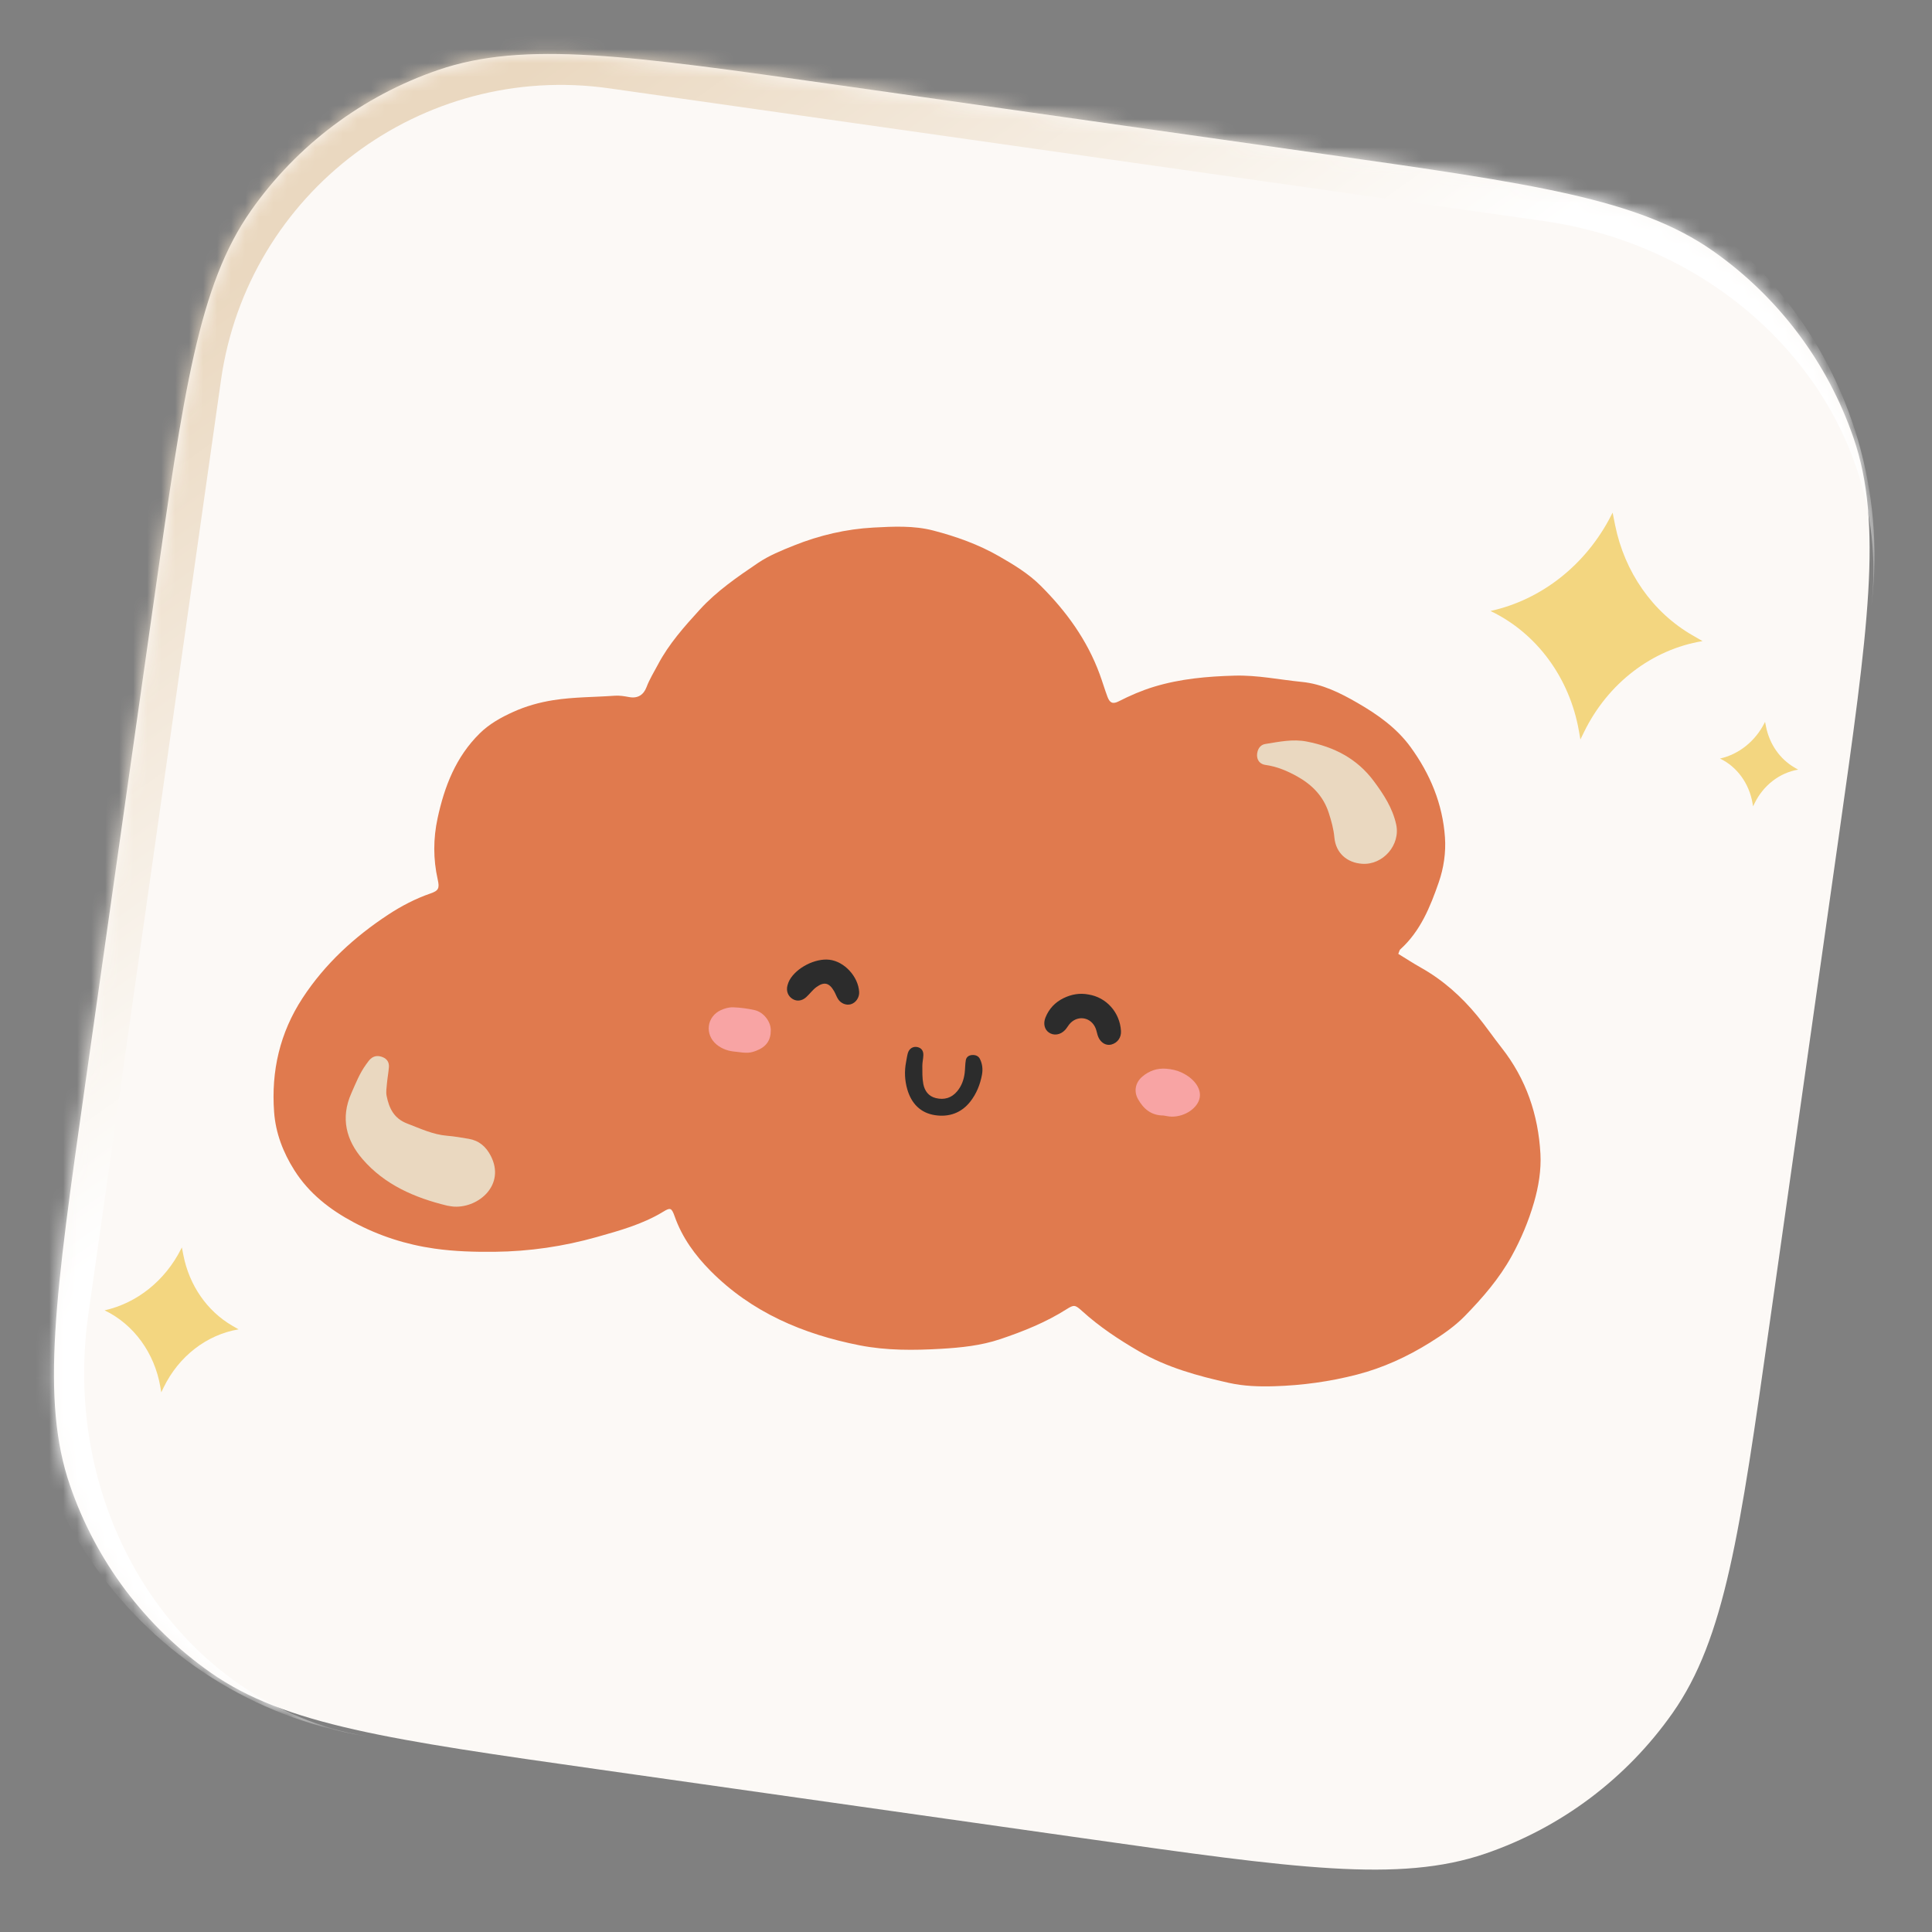
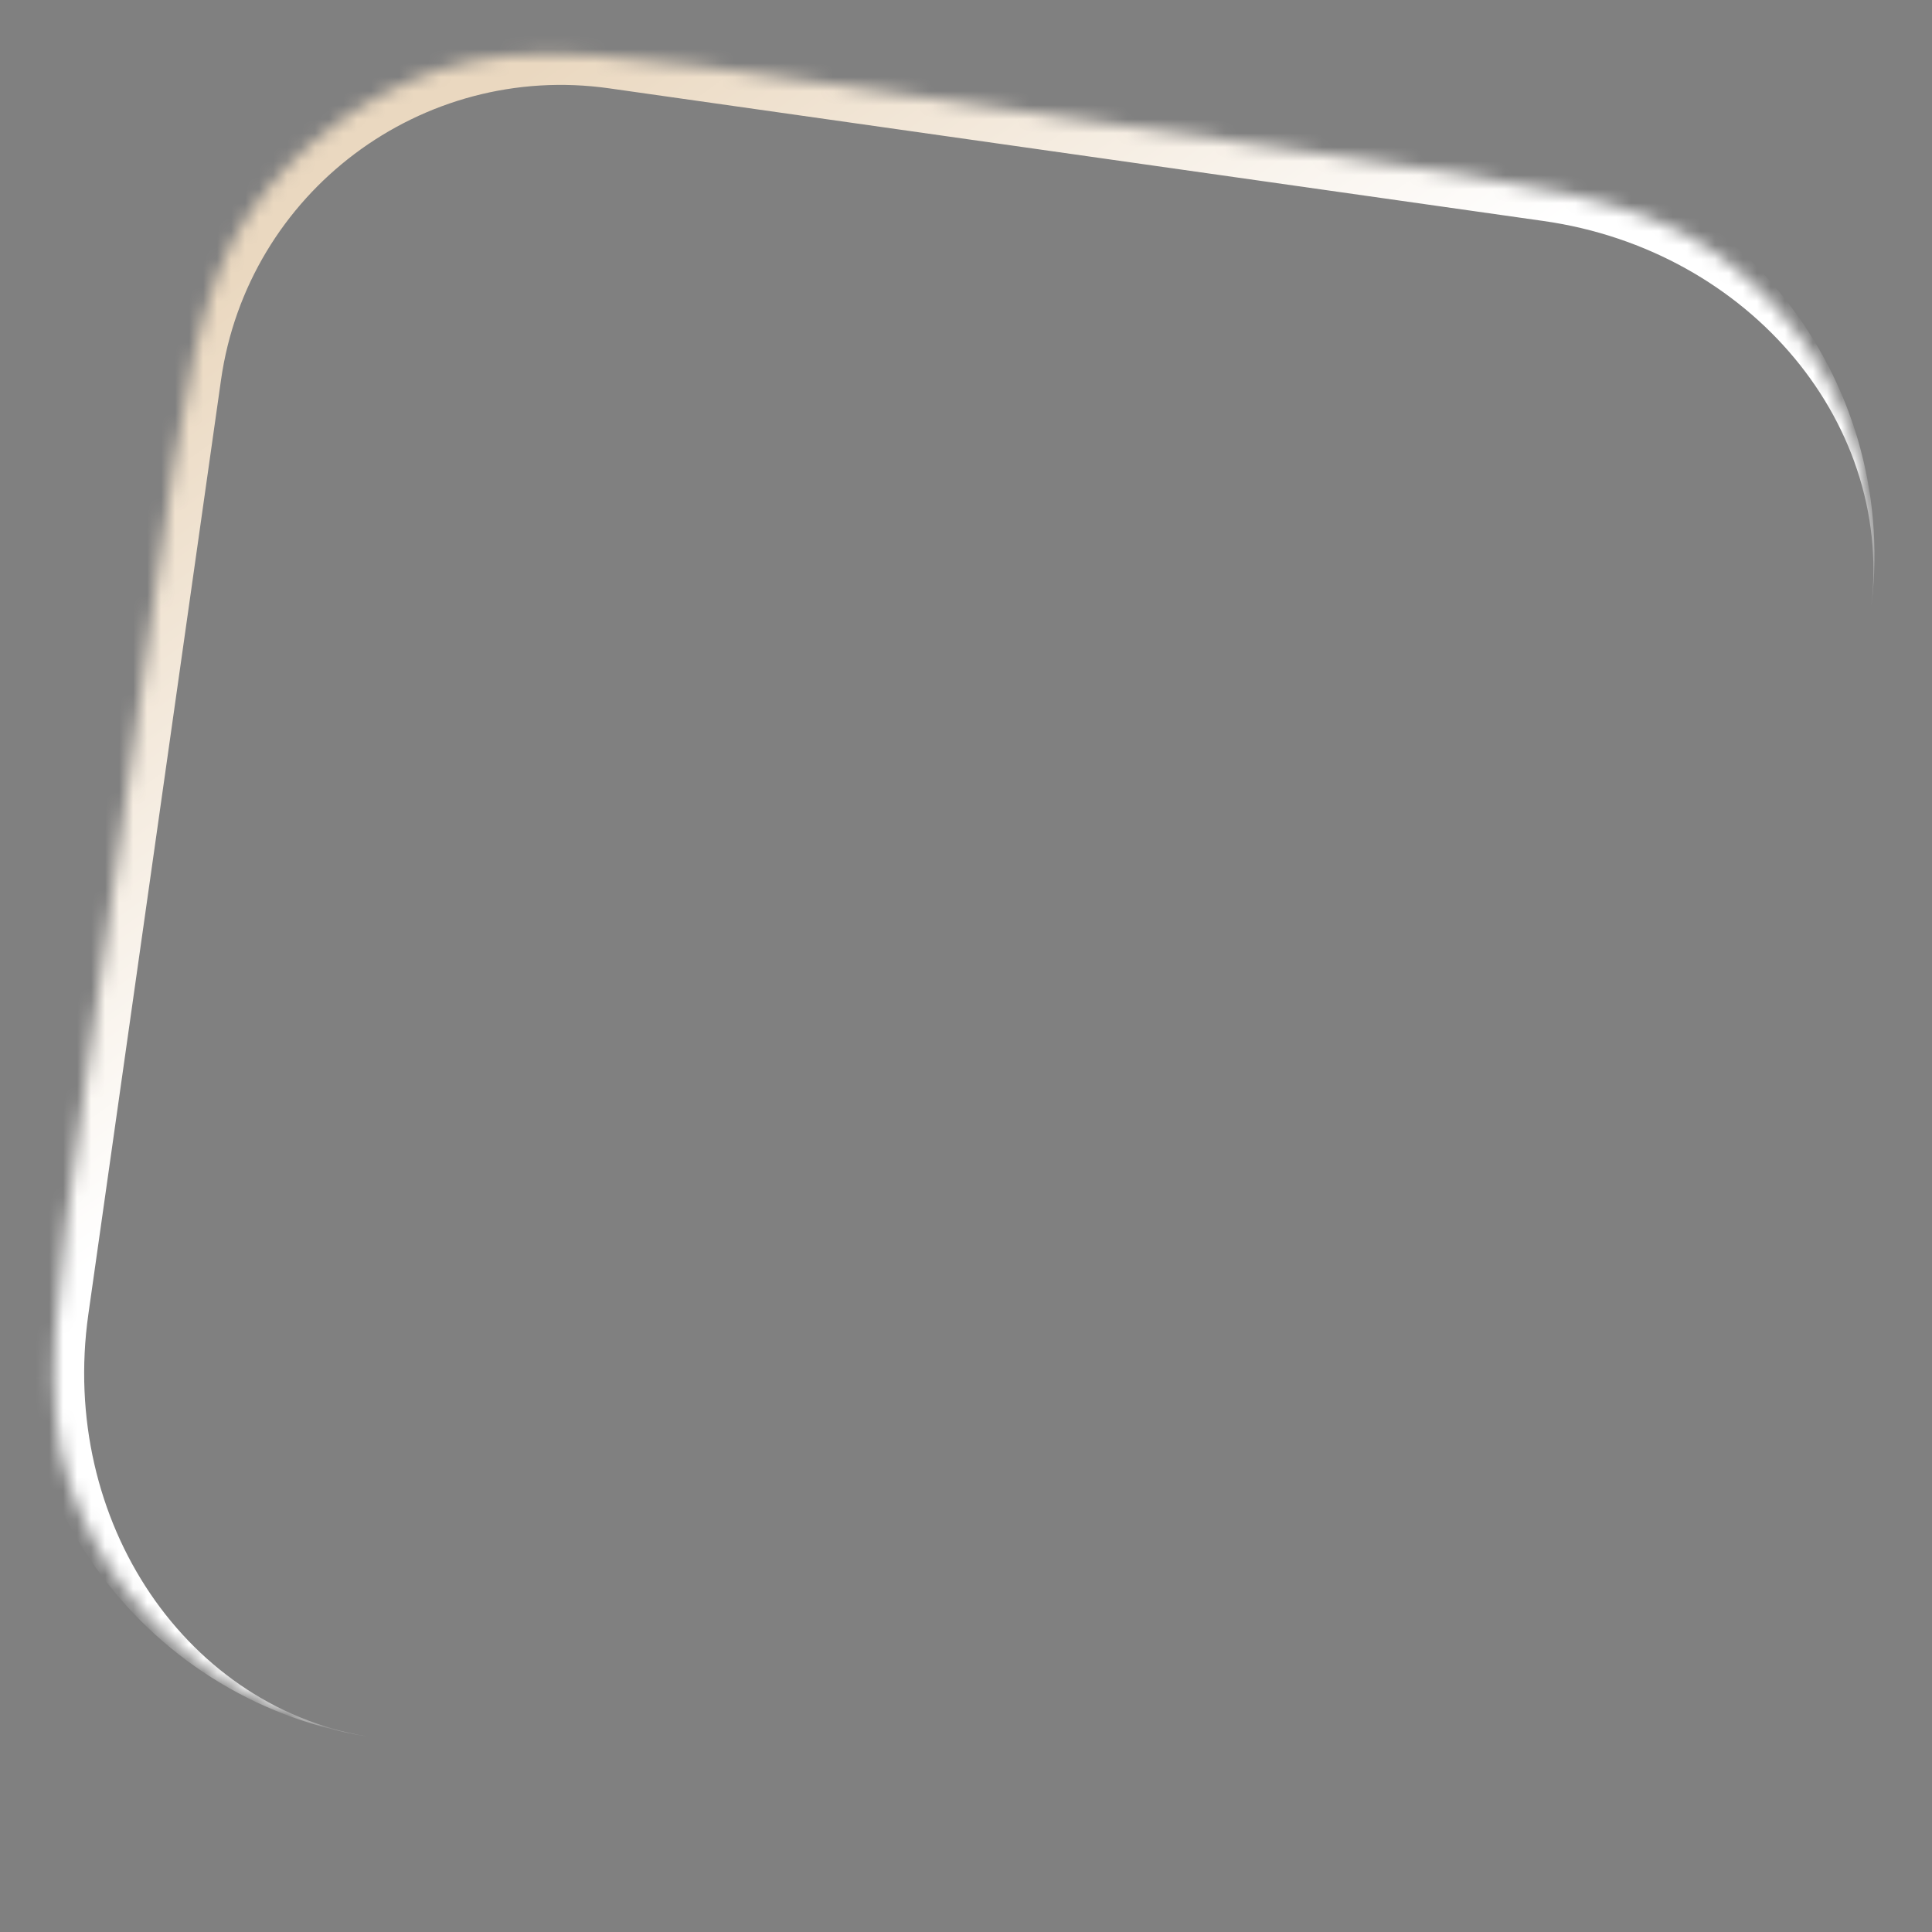
<svg xmlns="http://www.w3.org/2000/svg" width="138" height="138" viewBox="0 0 138 138" fill="none">
  <rect x="0" y="0" width="138" height="138" fill="#808080" stroke="none" />
  <g clip-path="url(#clip0_787_5655)">
    <mask id="path-1-inside-1_787_5655" fill="white">
      <path d="M10.996 42.873C13.126 27.866 14.192 20.362 17.926 15.045C21.211 10.368 25.892 6.851 31.299 4.998C37.445 2.891 44.949 3.956 59.955 6.087L94.526 10.996C109.533 13.126 117.037 14.192 122.354 17.926C127.031 21.211 130.548 25.892 132.401 31.299C134.508 37.445 133.442 44.949 131.312 59.955L126.403 94.526C124.273 109.533 123.207 117.036 119.473 122.354C116.188 127.031 111.507 130.548 106.1 132.401C99.954 134.508 92.45 133.442 77.444 131.312L42.873 126.403C27.866 124.273 20.363 123.207 15.045 119.473C10.368 116.188 6.851 111.507 4.998 106.1C2.891 99.954 3.956 92.45 6.087 77.444L10.996 42.873Z" />
    </mask>
    <path d="M10.996 42.873C13.126 27.866 14.192 20.362 17.926 15.045C21.211 10.368 25.892 6.851 31.299 4.998C37.445 2.891 44.949 3.956 59.955 6.087L94.526 10.996C109.533 13.126 117.037 14.192 122.354 17.926C127.031 21.211 130.548 25.892 132.401 31.299C134.508 37.445 133.442 44.949 131.312 59.955L126.403 94.526C124.273 109.533 123.207 117.036 119.473 122.354C116.188 127.031 111.507 130.548 106.1 132.401C99.954 134.508 92.45 133.442 77.444 131.312L42.873 126.403C27.866 124.273 20.363 123.207 15.045 119.473C10.368 116.188 6.851 111.507 4.998 106.1C2.891 99.954 3.956 92.45 6.087 77.444L10.996 42.873Z" fill="#FCF9F6" />
    <path fill-rule="evenodd" clip-rule="evenodd" d="M99.878 68.134C100.408 68.458 100.943 68.808 101.499 69.121C103.07 70.004 104.388 71.183 105.525 72.565C106.131 73.303 106.671 74.096 107.262 74.847C109.011 77.072 109.878 79.627 110.031 82.419C110.094 83.588 109.894 84.777 109.57 85.892C109.187 87.212 108.656 88.489 107.98 89.714C107.087 91.335 105.897 92.704 104.629 94.003C103.909 94.74 103.028 95.346 102.146 95.895C100.523 96.907 98.787 97.705 96.925 98.186C94.99 98.686 93.025 98.956 91.021 99.017C89.927 99.05 88.846 99.014 87.789 98.779C85.549 98.281 83.343 97.676 81.331 96.506C79.9 95.674 78.531 94.768 77.302 93.654C76.791 93.191 76.714 93.18 76.175 93.521C74.697 94.456 73.097 95.098 71.444 95.654C70.065 96.117 68.641 96.26 67.222 96.343C65.281 96.456 63.325 96.473 61.398 96.094C57.361 95.299 53.686 93.74 50.752 90.777C49.656 89.671 48.724 88.4 48.192 86.89C47.972 86.267 47.882 86.239 47.373 86.551C45.907 87.447 44.264 87.897 42.64 88.356C40.257 89.031 37.801 89.389 35.33 89.414C33.911 89.429 32.48 89.39 31.052 89.188C29.003 88.898 27.089 88.281 25.276 87.315C23.564 86.405 22.067 85.241 21.019 83.578C20.221 82.313 19.69 80.935 19.58 79.441C19.362 76.506 19.989 73.766 21.618 71.28C23.215 68.844 25.317 66.918 27.73 65.332C28.665 64.717 29.67 64.191 30.745 63.82C31.32 63.623 31.408 63.454 31.267 62.829C30.937 61.365 30.942 59.905 31.256 58.447C31.745 56.175 32.559 54.066 34.264 52.386C34.962 51.699 35.803 51.237 36.661 50.849C37.559 50.443 38.516 50.171 39.52 50.012C40.982 49.781 42.45 49.8 43.914 49.694C44.256 49.669 44.61 49.731 44.95 49.793C45.575 49.907 45.979 49.614 46.181 49.079C46.397 48.506 46.718 47.998 47 47.463C47.779 45.989 48.877 44.761 49.986 43.544C51.193 42.22 52.672 41.208 54.142 40.212C54.922 39.684 55.827 39.317 56.709 38.964C58.533 38.234 60.438 37.787 62.4 37.682C63.824 37.606 65.269 37.533 66.666 37.896C68.3 38.322 69.892 38.888 71.367 39.736C72.421 40.342 73.459 40.967 74.33 41.835C76.165 43.664 77.656 45.718 78.553 48.168C78.747 48.698 78.907 49.24 79.104 49.769C79.268 50.211 79.484 50.311 79.904 50.097C80.719 49.682 81.552 49.321 82.428 49.054C84.308 48.483 86.231 48.313 88.193 48.26C89.822 48.215 91.386 48.55 92.98 48.707C94.448 48.851 95.733 49.496 96.967 50.209C98.396 51.033 99.756 51.993 100.746 53.349C102.152 55.275 103.046 57.42 103.212 59.813C103.287 60.898 103.122 62.004 102.769 63.021C102.159 64.779 101.458 66.518 100.017 67.816C99.961 67.867 99.949 67.967 99.878 68.134Z" fill="#E07A4E" />
    <path fill-rule="evenodd" clip-rule="evenodd" d="M31.947 86.119C29.634 85.559 27.484 84.631 25.904 82.805C24.738 81.459 24.306 79.869 25.093 78.096C25.409 77.382 25.689 76.66 26.153 76.026C26.255 75.887 26.352 75.737 26.48 75.624C26.731 75.401 27.029 75.388 27.333 75.51C27.653 75.638 27.805 75.891 27.779 76.225C27.749 76.614 27.674 76.999 27.639 77.386C27.613 77.686 27.559 78 27.618 78.288C27.795 79.165 28.14 79.894 29.094 80.257C30.025 80.611 30.918 81.04 31.931 81.125C32.45 81.168 32.965 81.256 33.479 81.344C34.216 81.47 34.713 81.897 35.056 82.563C36.109 84.609 34.23 86.264 32.463 86.19C32.291 86.183 32.12 86.144 31.947 86.119Z" fill="#EAD8C0" />
    <path fill-rule="evenodd" clip-rule="evenodd" d="M93.348 52.969C95.275 53.347 96.922 54.168 98.132 55.799C98.839 56.751 99.467 57.716 99.726 58.886C100.049 60.344 98.791 61.801 97.295 61.699C96.212 61.625 95.415 60.934 95.313 59.819C95.257 59.202 95.095 58.633 94.91 58.058C94.531 56.885 93.738 56.067 92.68 55.472C91.958 55.066 91.213 54.752 90.379 54.635C89.887 54.565 89.687 54.114 89.835 53.644C89.921 53.37 90.11 53.185 90.379 53.142C91.359 52.987 92.339 52.77 93.348 52.969Z" fill="#EAD8C0" />
    <path fill-rule="evenodd" clip-rule="evenodd" d="M64.717 75.872C64.758 75.659 64.786 75.443 64.843 75.235C64.934 74.902 65.215 74.723 65.529 74.791C65.83 74.856 65.961 75.073 65.954 75.359C65.948 75.618 65.88 75.876 65.881 76.135C65.883 76.566 65.87 77.007 65.951 77.427C66.045 77.913 66.318 78.307 66.849 78.436C67.455 78.582 67.972 78.424 68.37 77.948C68.683 77.573 68.846 77.123 68.906 76.64C68.944 76.34 68.933 76.033 68.985 75.736C69.025 75.503 69.196 75.373 69.446 75.358C69.685 75.344 69.89 75.431 69.992 75.635C70.17 75.991 70.215 76.378 70.139 76.776C70.009 77.468 69.752 78.11 69.321 78.667C68.677 79.501 67.782 79.809 66.778 79.654C65.738 79.493 65.094 78.811 64.805 77.805C64.623 77.169 64.592 76.524 64.717 75.872Z" fill="#2C2C2C" />
    <path fill-rule="evenodd" clip-rule="evenodd" d="M77.746 71.035C79.028 71.236 79.989 72.312 80.07 73.637C80.099 74.107 79.826 74.492 79.38 74.611C79.02 74.707 78.636 74.498 78.453 74.08C78.367 73.883 78.342 73.66 78.263 73.46C77.959 72.689 77.064 72.487 76.474 73.06C76.32 73.209 76.223 73.414 76.076 73.571C75.74 73.931 75.259 73.995 74.908 73.743C74.606 73.526 74.504 73.112 74.676 72.682C74.927 72.053 75.366 71.588 75.976 71.292C76.537 71.021 77.126 70.916 77.746 71.035Z" fill="#2C2C2C" />
    <path fill-rule="evenodd" clip-rule="evenodd" d="M83.1 79.679C82.218 79.674 81.683 79.201 81.295 78.523C80.968 77.951 81.094 77.317 81.609 76.888C82.096 76.48 82.662 76.287 83.297 76.337C83.687 76.367 84.063 76.447 84.426 76.621C85.29 77.035 85.808 77.735 85.695 78.394C85.569 79.135 84.65 79.77 83.699 79.76C83.484 79.758 83.269 79.703 83.1 79.679Z" fill="#F8A4A4" />
    <path fill-rule="evenodd" clip-rule="evenodd" d="M59.247 68.553C60.31 68.678 61.301 69.749 61.368 70.847C61.393 71.248 61.133 71.632 60.765 71.735C60.45 71.823 60.072 71.683 59.868 71.372C59.752 71.194 59.686 70.984 59.578 70.798C59.232 70.2 58.873 70.102 58.315 70.506C58.042 70.704 57.839 70.997 57.585 71.226C57.284 71.498 56.929 71.538 56.635 71.368C56.284 71.166 56.135 70.782 56.253 70.369C56.289 70.246 56.331 70.121 56.394 70.009C56.894 69.114 58.233 68.434 59.247 68.553Z" fill="#2C2C2C" />
    <path fill-rule="evenodd" clip-rule="evenodd" d="M52.539 75.122C52.089 75.088 51.595 74.953 51.177 74.603C50.323 73.886 50.475 72.619 51.492 72.151C51.76 72.028 52.077 71.94 52.367 71.95C52.884 71.969 53.407 72.037 53.911 72.153C54.545 72.299 55.051 72.967 55.056 73.567C55.063 74.306 54.735 74.777 54.023 75.05C53.574 75.224 53.36 75.236 52.539 75.122Z" fill="#F8A4A4" />
    <path d="M16.576 94.685L17.038 94.954C14.759 95.338 12.768 96.881 11.691 99.097L11.52 99.449L11.454 99.063C11.037 96.635 9.554 94.599 7.472 93.596C9.79 93.077 11.793 91.472 12.93 89.219L12.99 89.101L13.099 89.657C13.522 91.812 14.789 93.643 16.576 94.685Z" fill="#F3D680" />
    <path d="M128.169 54.818L128.438 54.974C127.109 55.198 125.947 56.098 125.319 57.391L125.219 57.597L125.181 57.372C124.938 55.955 124.073 54.767 122.858 54.182C124.21 53.88 125.378 52.943 126.042 51.629L126.077 51.56L126.14 51.885C126.387 53.141 127.126 54.21 128.169 54.818Z" fill="#F3D680" />
    <path d="M120.878 45.37L121.61 45.793C118.003 46.388 114.855 48.8 113.155 52.269L112.886 52.82L112.781 52.216C112.114 48.411 109.762 45.218 106.463 43.642C110.131 42.836 113.298 40.326 115.093 36.8L115.187 36.615L115.361 37.487C116.035 40.86 118.045 43.733 120.878 45.37Z" fill="#F3D680" />
  </g>
  <path d="M10.772 26.439C13.069 10.257 28.051 -1 44.234 1.298L108.453 10.416C124.636 12.713 135.892 27.695 133.594 43.878C135.499 30.464 125.046 17.886 110.248 15.785L43.522 6.311C30.108 4.406 17.689 13.737 15.785 27.151L10.772 26.439ZM120.316 137.399L5.07259e-05 120.316L120.316 137.399ZM26.796 124.121C10.612 121.823 -0.644 106.841 1.654 90.658L10.772 26.439C13.069 10.257 28.051 -1 44.234 1.298L43.522 6.311C30.108 4.406 17.689 13.737 15.785 27.151L6.311 93.877C4.21 108.675 13.381 122.216 26.796 124.121ZM137.399 17.083L120.316 137.399L137.399 17.083Z" fill="url(#paint0_linear_787_5655)" mask="url(#path-1-inside-1_787_5655)" />
  <defs>
    <linearGradient id="paint0_linear_787_5655" x1="58.035" y1="53.76" x2="28.192" y2="11.806" gradientUnits="userSpaceOnUse">
      <stop stop-color="white" />
      <stop offset="1" stop-color="#EAD8C0" />
    </linearGradient>
    <clipPath id="clip0_787_5655">
-       <path d="M10.996 42.873C13.126 27.866 14.192 20.362 17.926 15.045C21.211 10.368 25.892 6.851 31.299 4.998C37.445 2.891 44.949 3.956 59.955 6.087L94.526 10.996C109.533 13.126 117.037 14.192 122.354 17.926C127.031 21.211 130.548 25.892 132.401 31.299C134.508 37.445 133.442 44.949 131.312 59.955L126.403 94.526C124.273 109.533 123.207 117.036 119.473 122.354C116.188 127.031 111.507 130.548 106.1 132.401C99.954 134.508 92.45 133.442 77.444 131.312L42.873 126.403C27.866 124.273 20.363 123.207 15.045 119.473C10.368 116.188 6.851 111.507 4.998 106.1C2.891 99.954 3.956 92.45 6.087 77.444L10.996 42.873Z" fill="white" />
-     </clipPath>
+       </clipPath>
  </defs>
</svg>